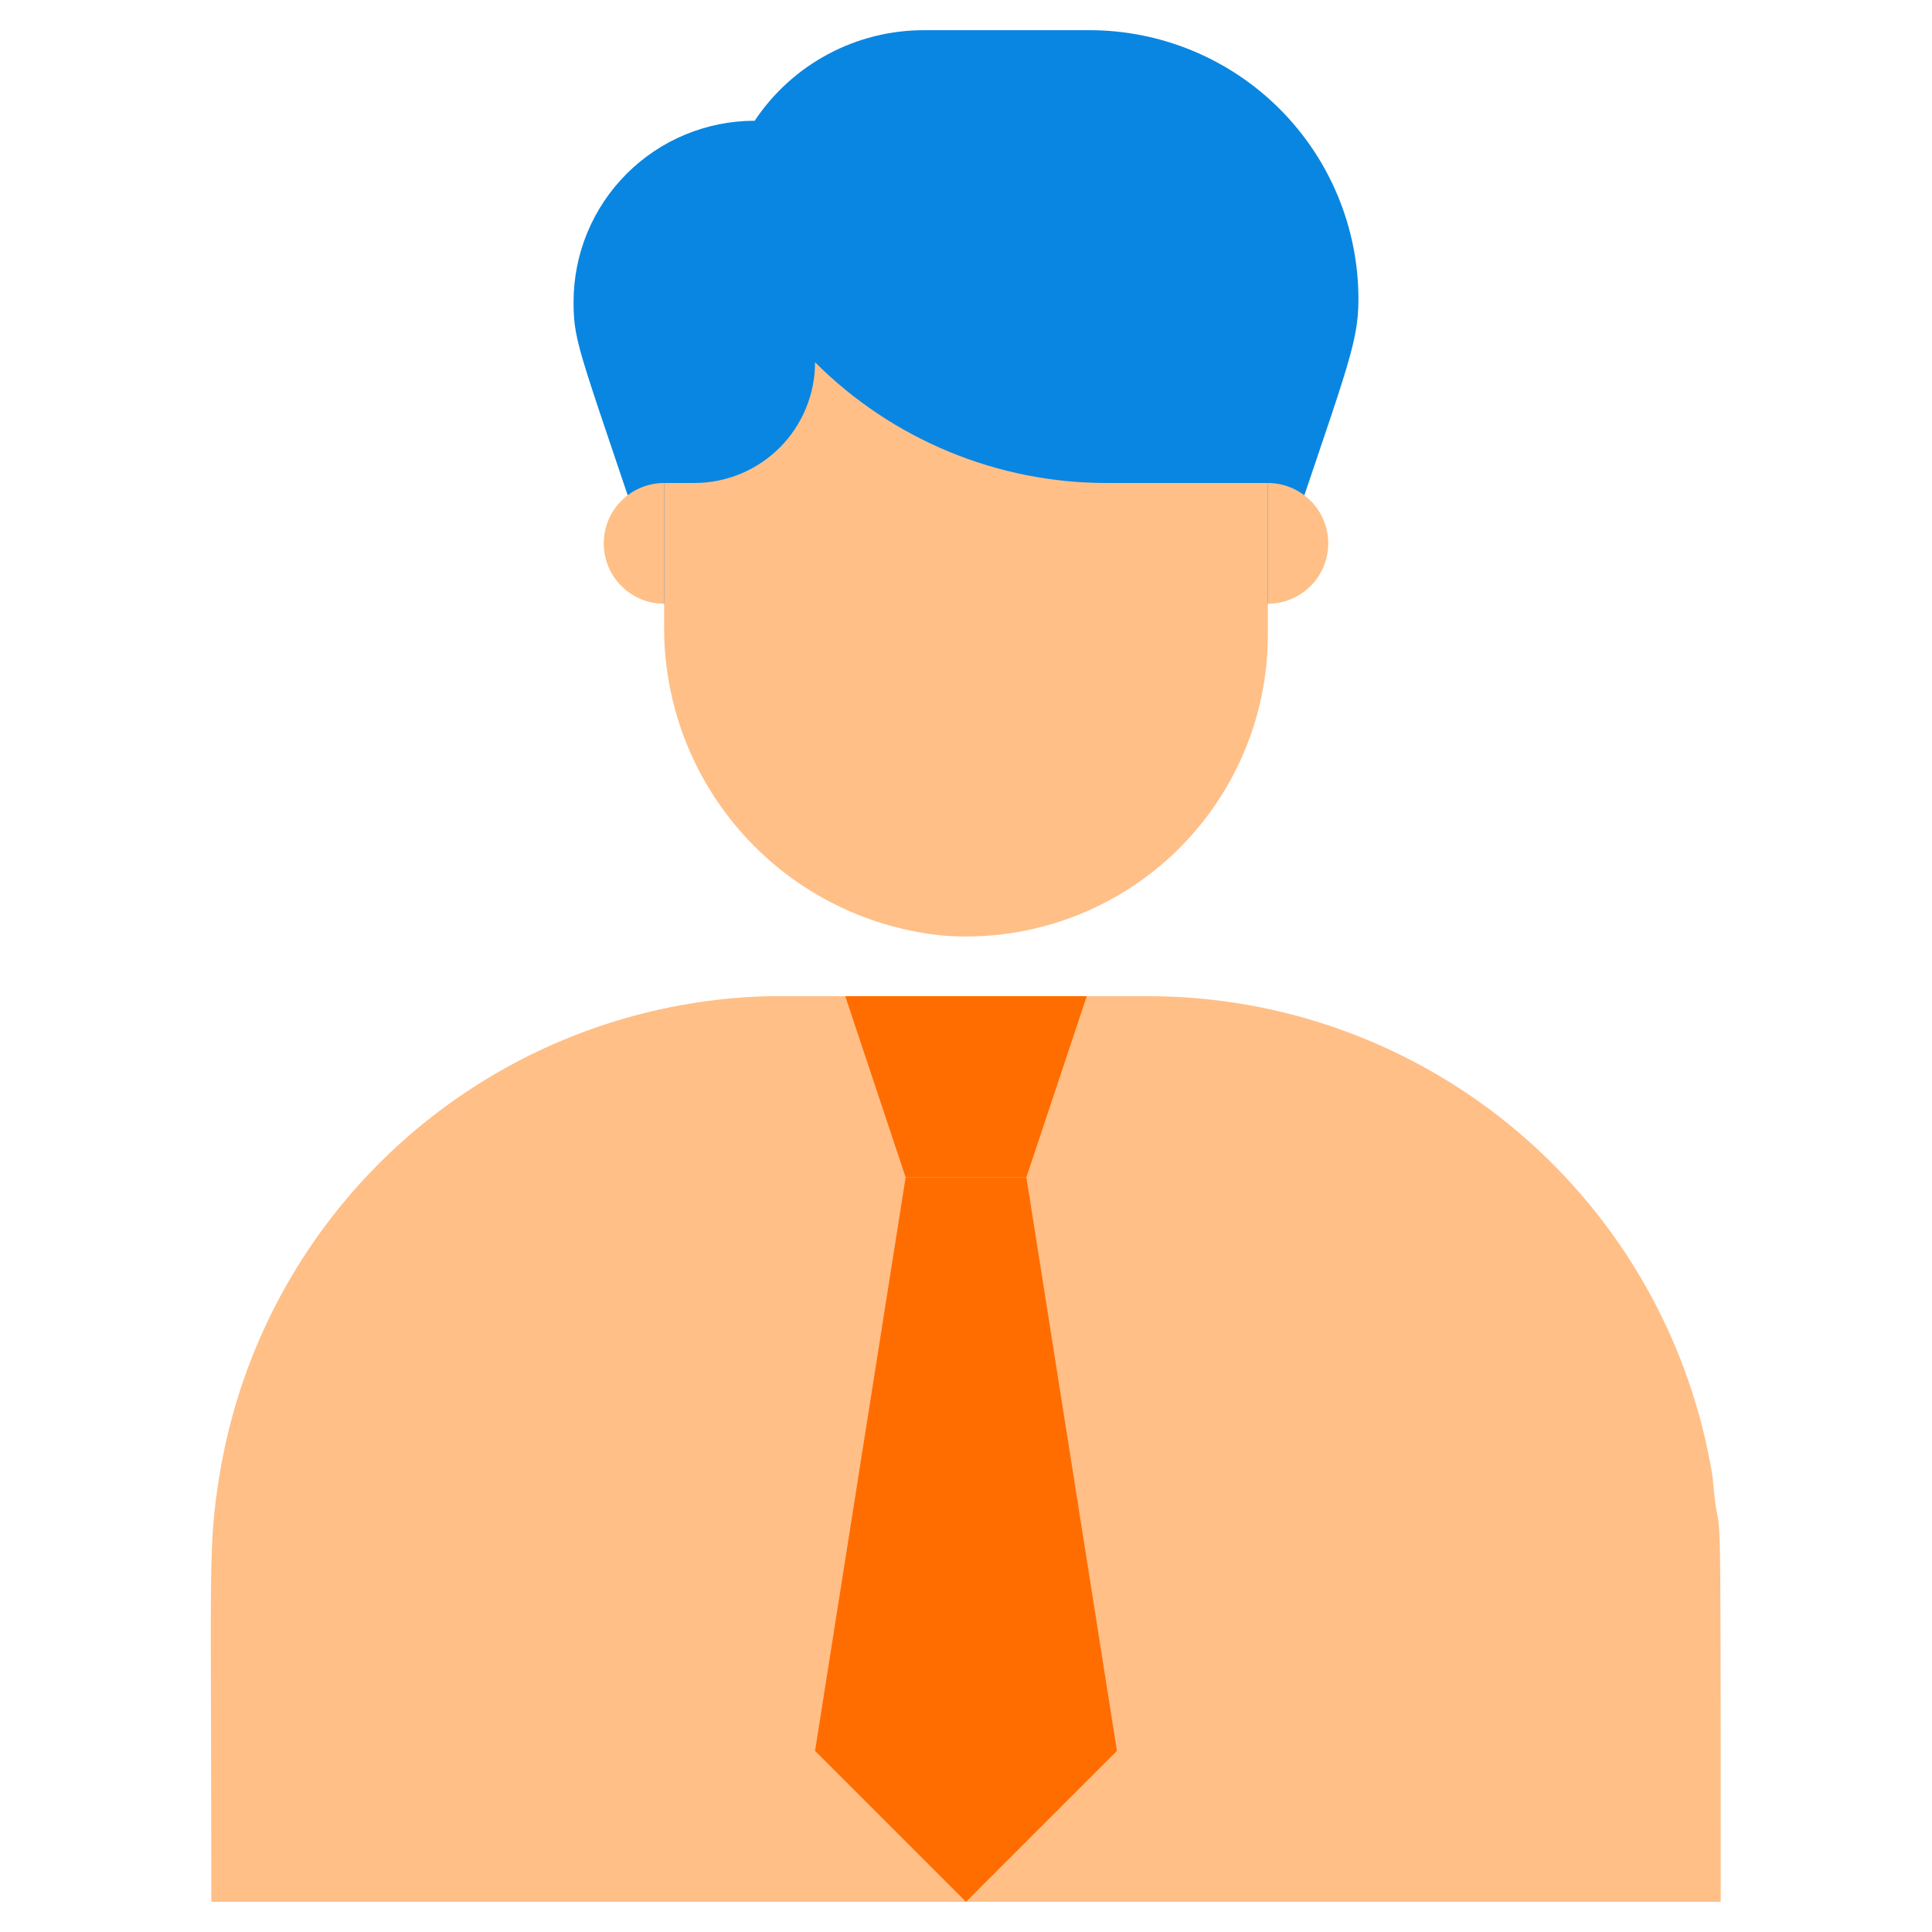
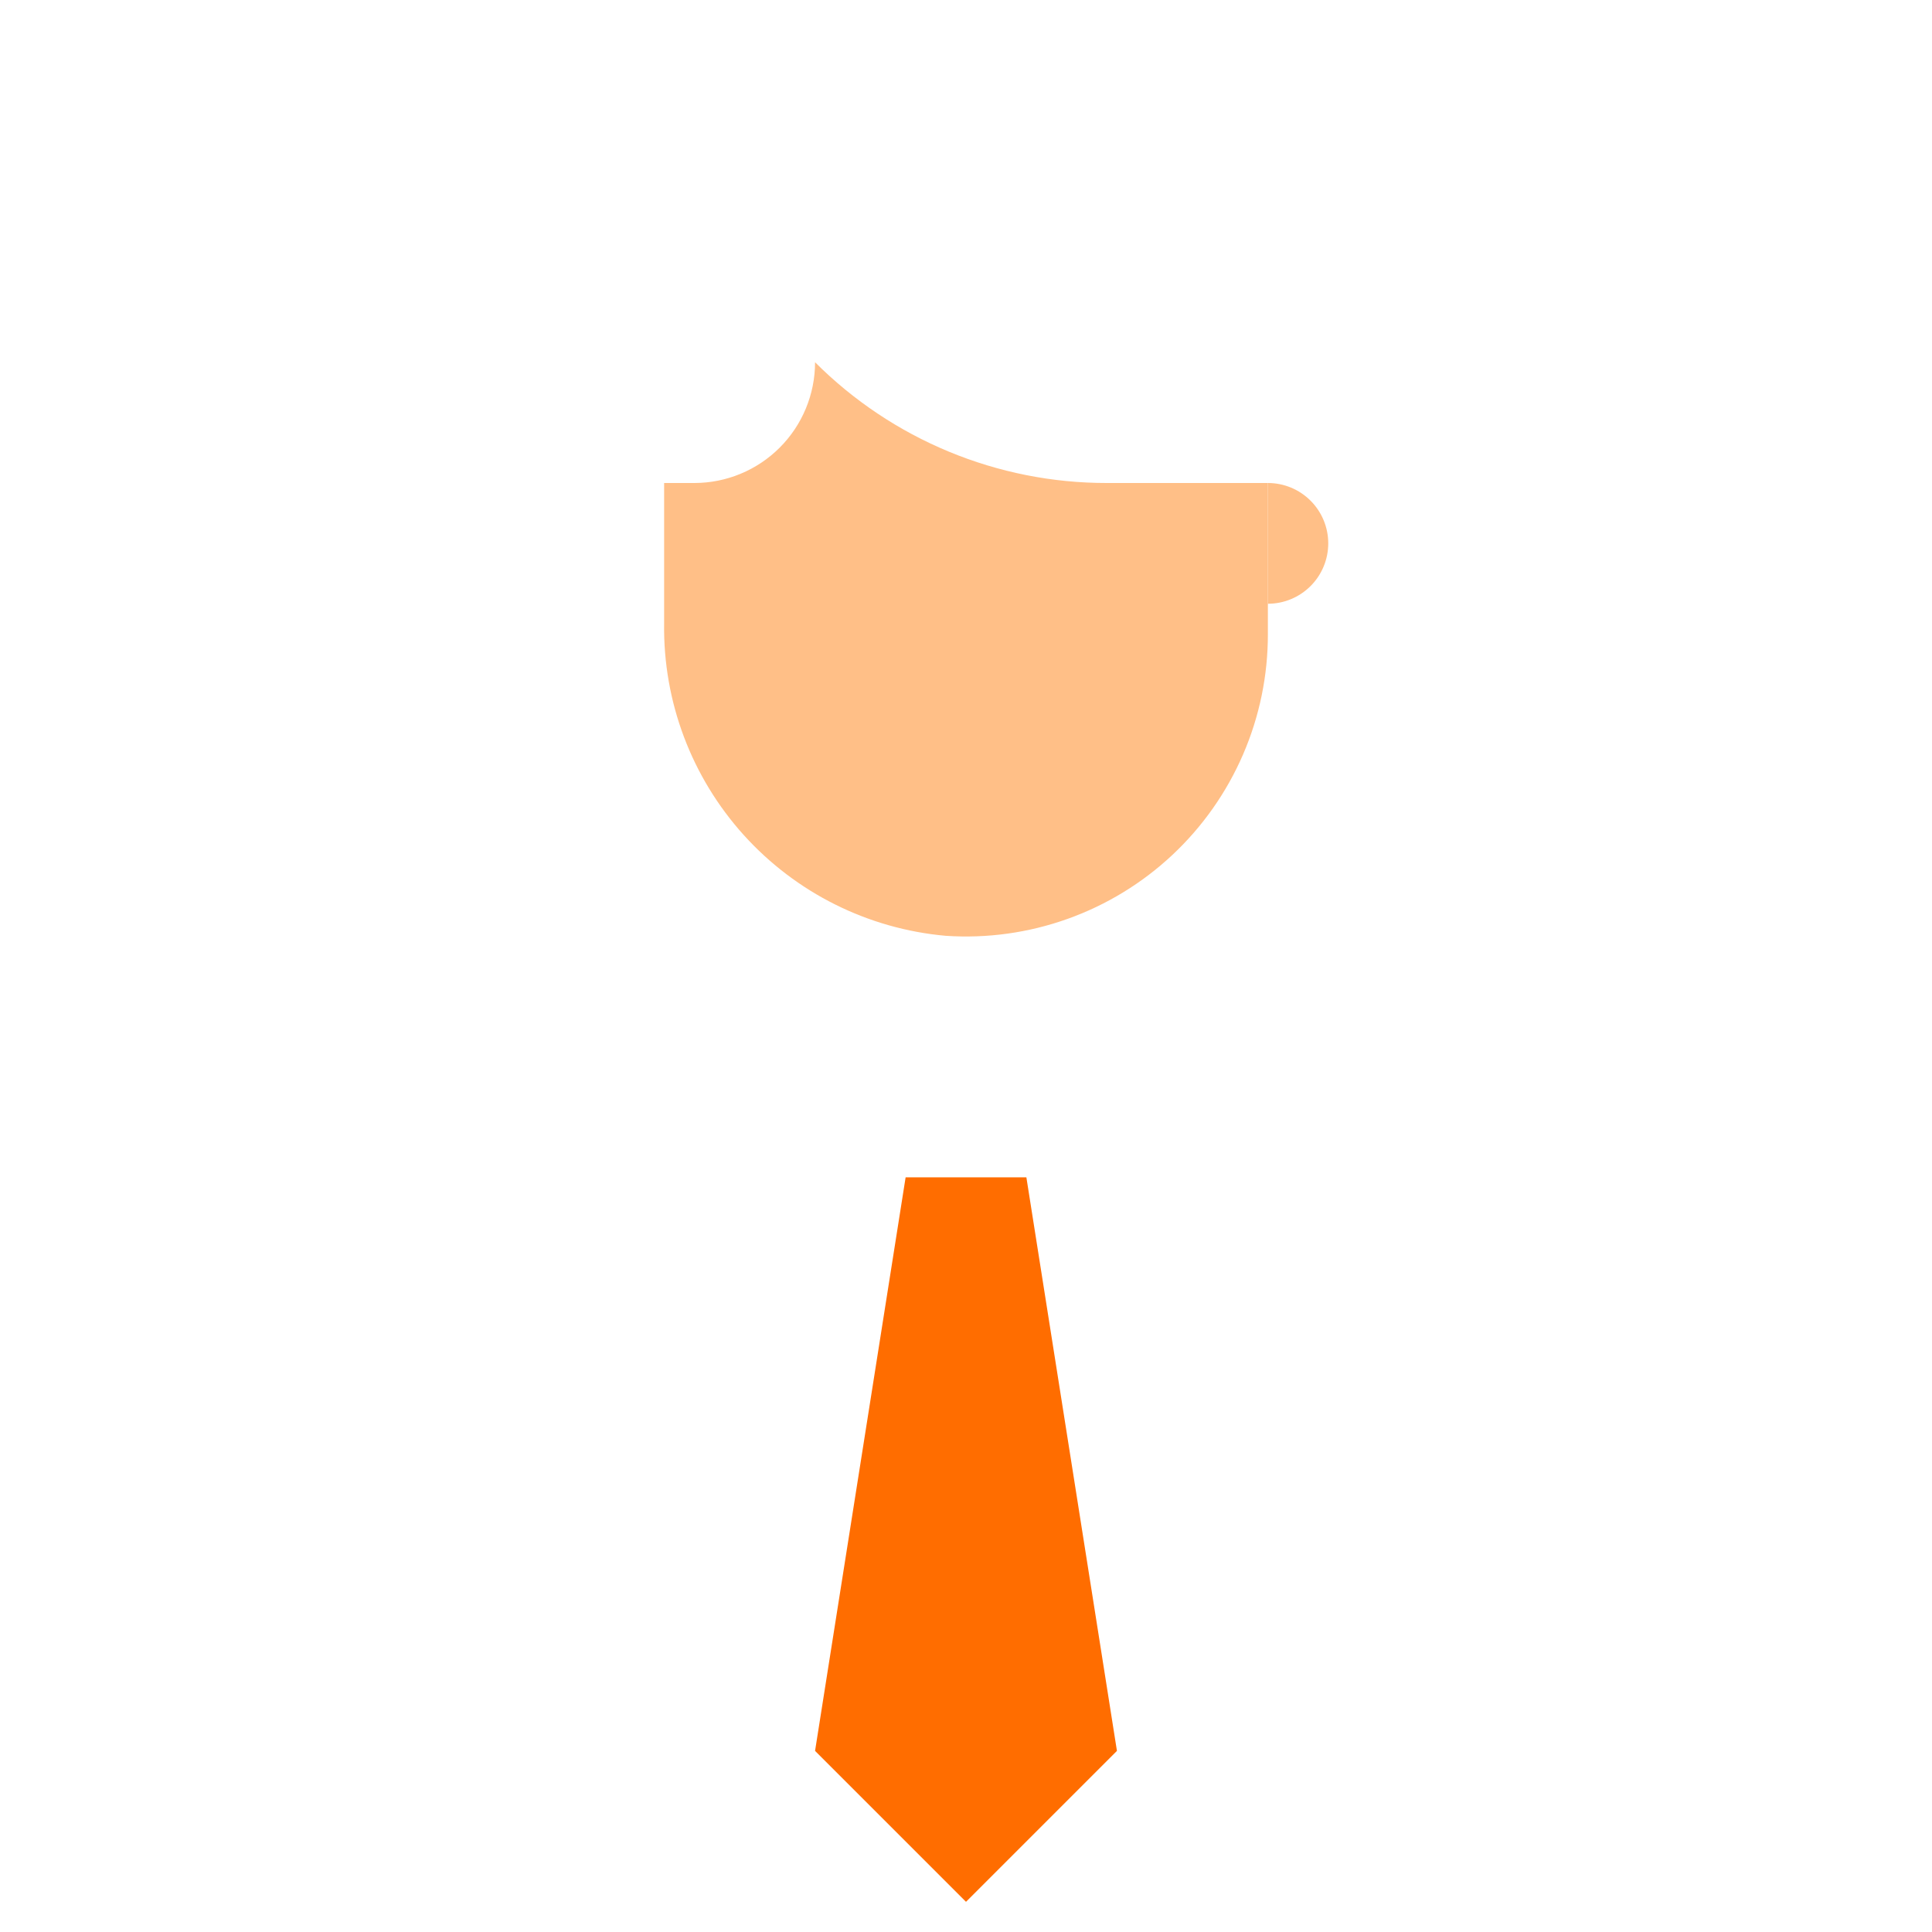
<svg xmlns="http://www.w3.org/2000/svg" width="128" height="128" viewBox="0 0 128 128" fill="none">
-   <path d="M38 20C38 22.86 38.4 23.2 44 40H84C89.12 24.62 90 22.96 90 19.82C90 15.094 88.123 10.561 84.781 7.219C81.439 3.877 76.906 2 72.18 2H61.22C59 1.997 56.814 2.544 54.856 3.591C52.899 4.637 51.23 6.152 50 8C46.817 8 43.765 9.264 41.515 11.515C39.264 13.765 38 16.817 38 20V20Z" fill="#0986E1" />
-   <path d="M113.46 97.82C112.019 88.928 107.456 80.841 100.591 75.01C93.726 69.178 85.007 65.984 76 66C48.3 66 52.58 66 50.88 66C42.071 66.231 33.62 69.531 26.985 75.33C20.35 81.129 15.948 89.062 14.54 97.76C13.76 102.54 14 103.78 14 126H114C114 93.4 114 104.2 113.46 97.82Z" fill="#FFBF87" />
  <path d="M62.66 62C57.515 61.541 52.733 59.156 49.273 55.321C45.813 51.486 43.929 46.485 44 41.32V32H46C48.122 32 50.157 31.157 51.657 29.657C53.157 28.157 54 26.122 54 24C56.537 26.538 59.549 28.55 62.864 29.923C66.179 31.296 69.732 32.002 73.32 32H84V42C84.006 44.743 83.448 47.458 82.36 49.976C81.272 52.495 79.678 54.762 77.677 56.638C75.675 58.514 73.309 59.958 70.726 60.88C68.142 61.803 65.397 62.184 62.66 62Z" fill="#FFBF87" />
  <path d="M84 32C85.061 32 86.078 32.421 86.828 33.172C87.579 33.922 88 34.939 88 36C88 37.061 87.579 38.078 86.828 38.828C86.078 39.579 85.061 40 84 40V32Z" fill="#FFBF87" />
-   <path d="M44 40C42.939 40 41.922 39.579 41.172 38.828C40.421 38.078 40 37.061 40 36C40 34.939 40.421 33.922 41.172 33.172C41.922 32.421 42.939 32 44 32V40Z" fill="#FFBF87" />
-   <path d="M68 78H60L56 66H72L68 78Z" fill="#FF6D00" />
  <path d="M74 116L64 126L54 116L60 78H68L74 116Z" fill="#FF6D00" />
</svg>